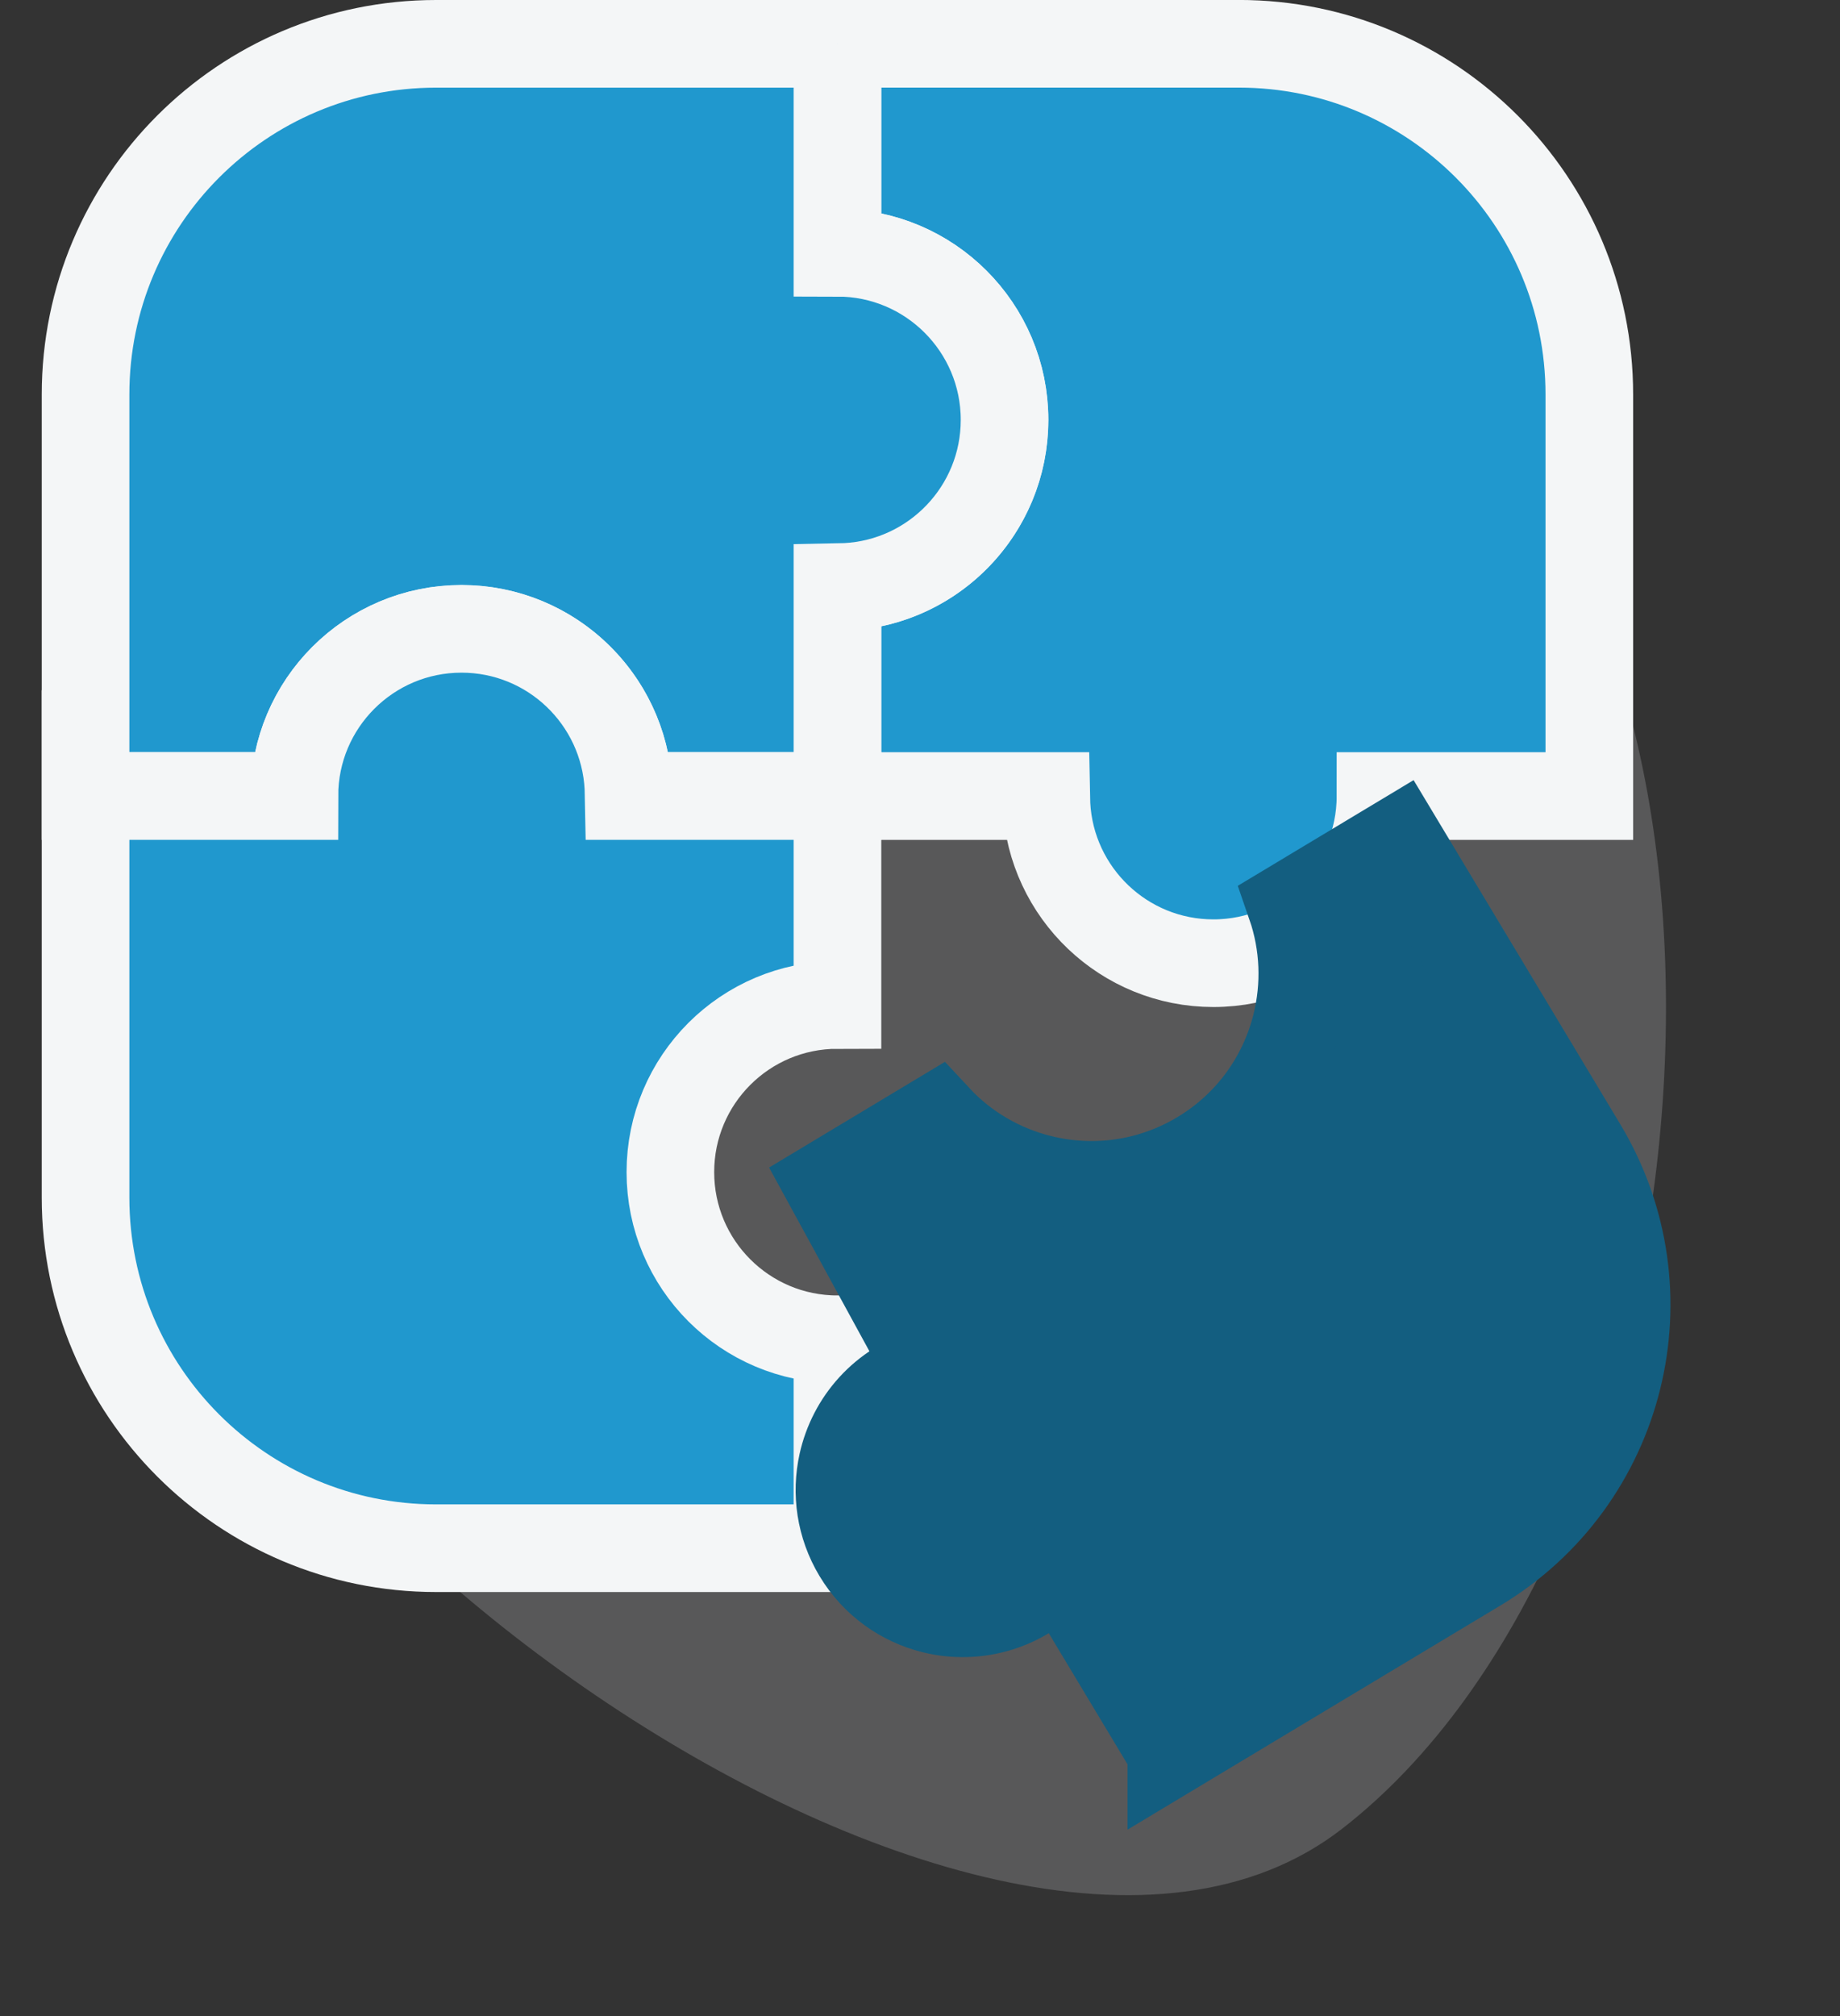
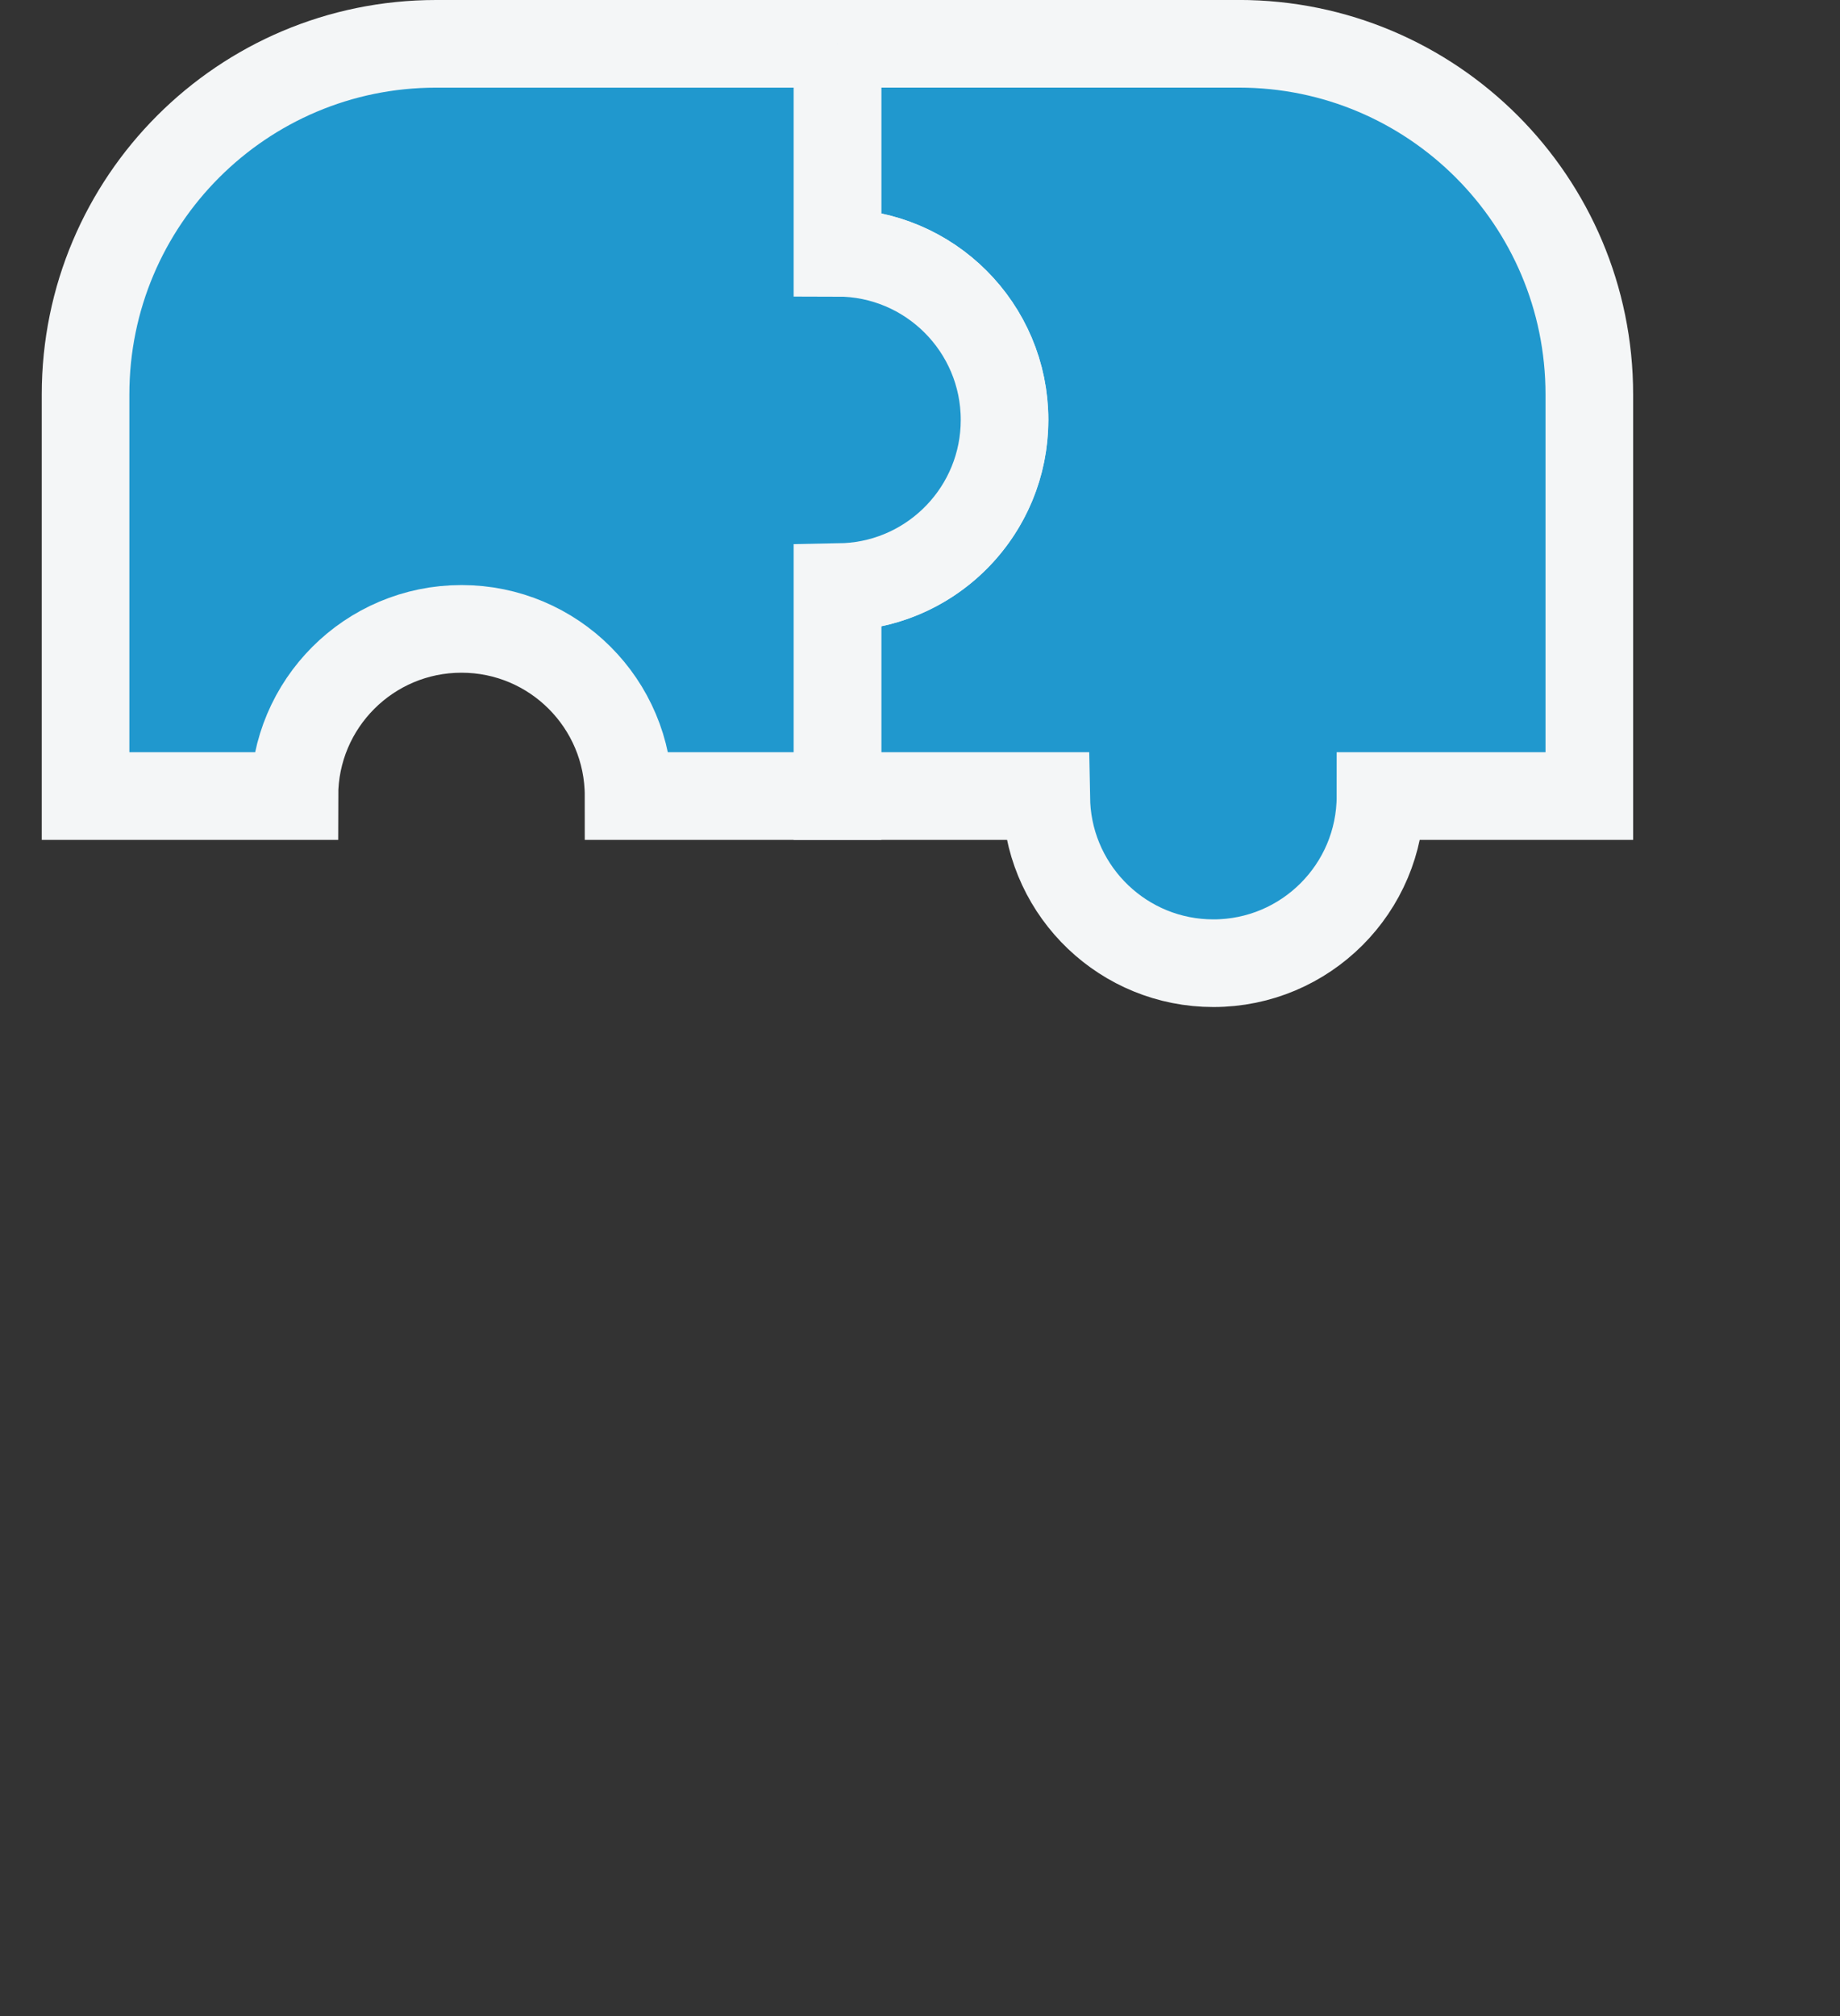
<svg xmlns="http://www.w3.org/2000/svg" width="42" height="46" viewBox="0 0 42 46">
  <rect x="0" y="0" width="42" height="46" fill="#333333" stroke="none" />
  <g fill="none" fill-rule="evenodd">
    <g>
      <g>
        <g>
-           <path fill="#ECEEF1" fill-rule="nonzero" d="M15.352 6.405C8.149 6.167-2.89 29.017 5.096 35.76c7.985 6.744 26.853 4.76 32.49-4.205 5.637-8.965-15.032-24.991-22.234-25.15z" opacity=".2" transform="translate(-1410 -3884) translate(0 3697) translate(1411 188) rotate(-78 20.432 23.09)" />
          <g stroke-width="2">
            <path fill="#2098CE" stroke="#F4F6F7" d="M32.419 1.907v4.767c2.106 0 3.814 1.708 3.814 3.814 0 2.04-1.603 3.707-3.618 3.81l-.196.004v4.768H27.65h0c0-2.107-1.707-3.814-3.814-3.814-2.106 0-3.814 1.707-3.814 3.814h-4.767V9.907c0-4.418 3.582-8 8-8h9.163z" transform="translate(-1410 -3884) translate(0 3697) translate(1411 188) translate(.953) rotate(90 25.744 10.488)" />
            <path fill="#2098CE" stroke="#F4F6F7" d="M17.163 0v4.767c2.106 0 3.814 1.708 3.814 3.814 0 2.041-1.603 3.707-3.618 3.81l-.196.004v4.768h-4.768 0c0-2.107-1.707-3.814-3.814-3.814-2.106 0-3.814 1.707-3.814 3.814H0V8c0-4.418 3.582-8 8-8h9.163z" transform="translate(-1410 -3884) translate(0 3697) translate(1411 188) translate(.953)" />
-             <path fill="#2098CE" stroke="#F4F6F7" d="M15.256 15.256v4.767c2.106 0 3.814 1.708 3.814 3.814 0 2.04-1.603 3.707-3.618 3.81l-.196.004v4.768h-4.768 0c0-2.107-1.707-3.814-3.814-3.814-2.106 0-3.814 1.707-3.814 3.814h-4.767v-9.163c0-4.418 3.582-8 8-8h9.163z" transform="translate(-1410 -3884) translate(0 3697) translate(1411 188) translate(.953) rotate(-90 8.581 23.837)" />
-             <path fill="#135E80" stroke="#135E80" d="M31.419 21.977v4.94c1.157-.401 2.268-.07 2.99.651.509.51.824 1.213.824 1.99 0 .75-.294 1.433-.774 1.938-.67.705-1.702 1.064-2.8.776h0l-.2 4.868h-2.912c-.196-.929-.66-1.758-1.306-2.404-.871-.872-2.074-1.41-3.404-1.41s-2.533.538-3.404 1.41c-.646.646-1.11 1.475-1.306 2.404h0-2.871v-8.163c0-1.933.783-3.683 2.05-4.95 1.267-1.267 3.017-2.05 4.95-2.05h8.163z" transform="translate(-1410 -3884) translate(0 3697) translate(1411 188) translate(.953) rotate(149 25.744 29.558)" />
          </g>
        </g>
      </g>
    </g>
  </g>
</svg>